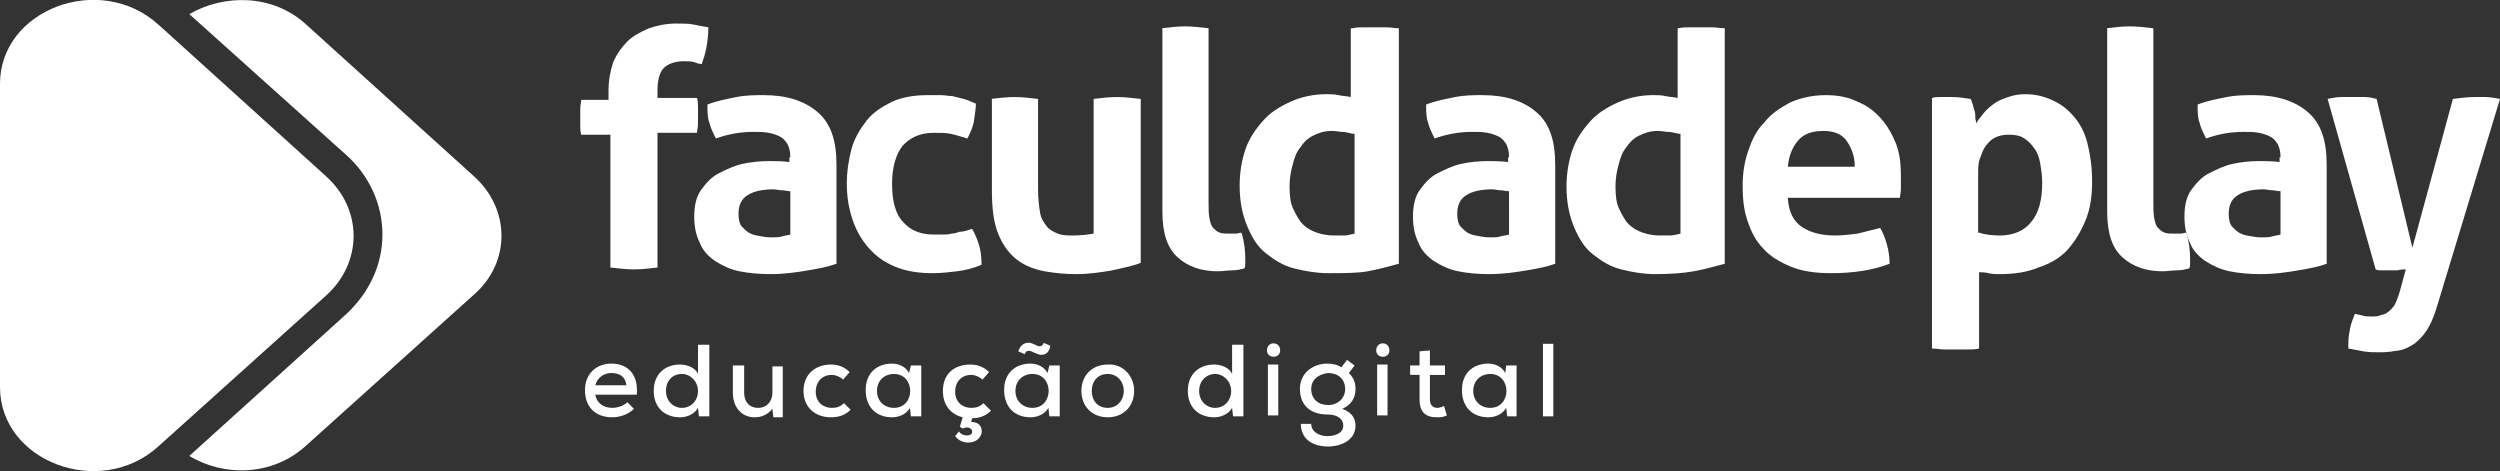
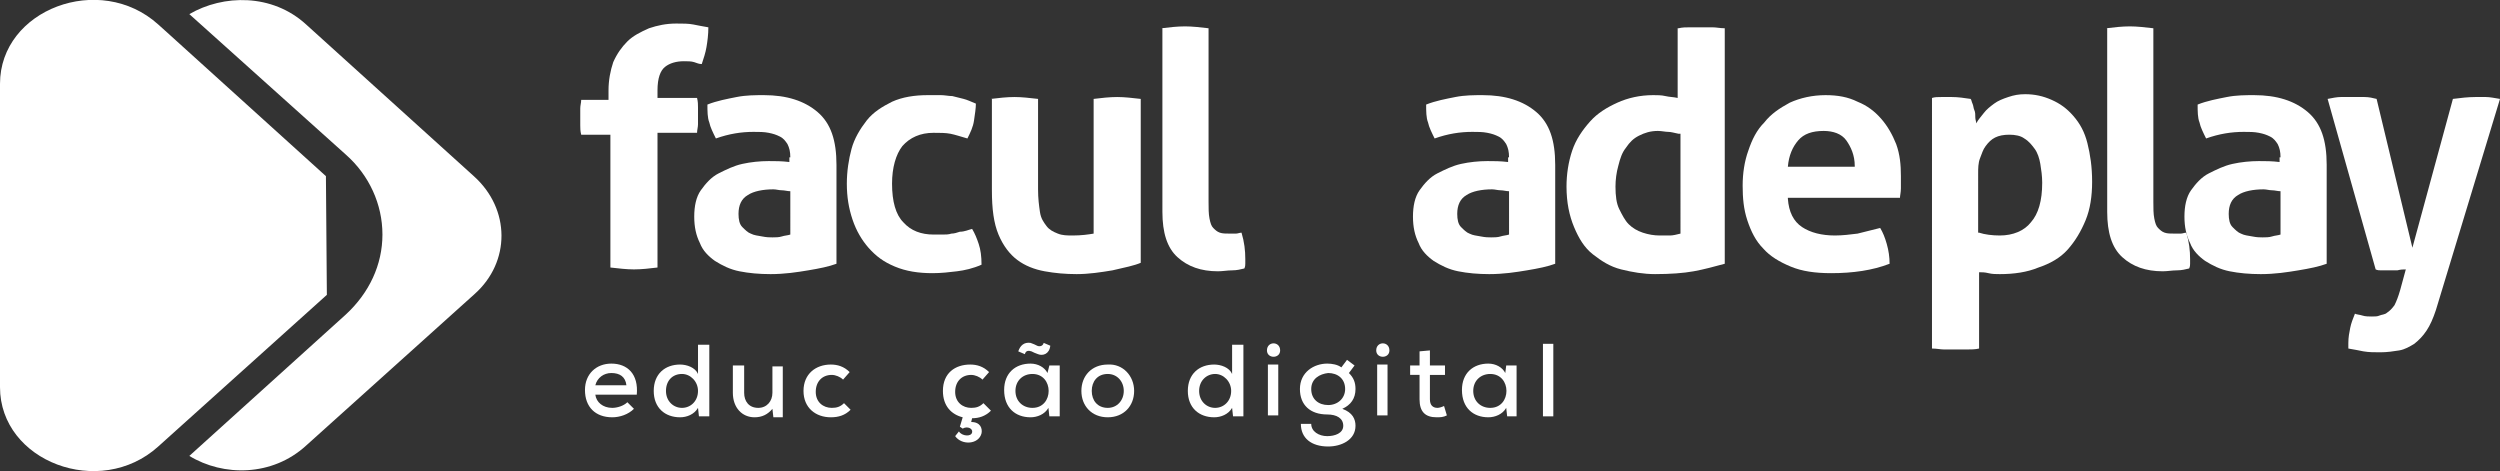
<svg xmlns="http://www.w3.org/2000/svg" version="1.1" id="Layer_1" x="0px" y="0px" viewBox="0 0 265.4 50" style="enable-background: new 0 0 265.4 50">
  <rect x="0" y="0" width="265.4" height="50" fill="#333333" stroke="none" />
  <style type="text/css">
	.st0{fill:#FFFFFF;}
	.st1{fill:#FFFFFF;}
	.st2{fill:#FFFFFF;}
</style>
  <g>
    <g>
      <g>
-         <path class="st1" d="M34.6,18.7L17.8,3.5l-1-0.9C10.6-3,0,1,0,8.9v32.2C0,49,10.6,53,16.8,47.4l1-0.9l16.9-15.2     C38.5,27.8,38.5,22.2,34.6,18.7z" />
+         <path class="st1" d="M34.6,18.7L17.8,3.5l-1-0.9C10.6-3,0,1,0,8.9v32.2C0,49,10.6,53,16.8,47.4l1-0.9l16.9-15.2     z" />
      </g>
      <g>
        <path class="st2" d="M50.3,18.7L32.5,2.6c-3.6-3.3-8.8-3.2-12.4-1.1l16.6,14.9c2.5,2.2,3.9,5.3,3.9,8.5c0,3.2-1.4,6.2-3.9,8.5     L20.1,48.4c3.6,2.2,8.8,2.2,12.4-1.1l17.9-16.1C54.2,27.8,54.2,22.2,50.3,18.7z" />
      </g>
    </g>
    <g>
      <g>
        <g>
          <g>
            <path class="st1" d="M64.6,14.3h-2.9c-0.1-0.4-0.1-0.7-0.1-1c0-0.3,0-0.6,0-0.9c0-0.3,0-0.6,0-0.9c0-0.3,0.1-0.6,0.1-0.9h2.9       V9.6c0-1.1,0.2-2.1,0.5-3C65.5,5.7,66,5,66.6,4.4c0.6-0.6,1.4-1,2.3-1.4c0.9-0.3,1.8-0.5,2.9-0.5c0.7,0,1.3,0,1.8,0.1       c0.5,0.1,1,0.2,1.6,0.3c0,0.8-0.1,1.5-0.2,2.1c-0.1,0.6-0.3,1.2-0.5,1.8c-0.3,0-0.5-0.1-0.8-0.2s-0.7-0.1-1.1-0.1       c-0.8,0-1.5,0.2-2,0.6s-0.8,1.2-0.8,2.5v0.8h4.2c0.1,0.4,0.1,0.7,0.1,1s0,0.6,0,0.9c0,0.3,0,0.6,0,0.9c0,0.3-0.1,0.6-0.1,0.9       h-4.2v14.3c-0.8,0.1-1.7,0.2-2.5,0.2c-0.8,0-1.6-0.1-2.5-0.2V14.3z" />
          </g>
          <g>
            <path class="st1" d="M83.9,16.7c0-0.6-0.1-1-0.3-1.4c-0.2-0.3-0.4-0.6-0.8-0.8s-0.7-0.3-1.2-0.4C81.1,14,80.6,14,80,14       c-1.3,0-2.6,0.2-4,0.7c-0.3-0.6-0.6-1.2-0.7-1.7c-0.2-0.5-0.2-1.2-0.2-1.9c1-0.4,2.1-0.6,3.1-0.8c1-0.2,2-0.2,2.9-0.2       c2.4,0,4.3,0.6,5.7,1.8s2,3,2,5.6v10.5c-0.8,0.3-1.8,0.5-3,0.7c-1.2,0.2-2.5,0.4-4,0.4c-1.2,0-2.3-0.1-3.3-0.3       c-1-0.2-1.8-0.6-2.6-1.1c-0.7-0.5-1.3-1.1-1.6-1.9c-0.4-0.8-0.6-1.7-0.6-2.8c0-1.1,0.2-2.1,0.7-2.8s1.1-1.4,1.9-1.8       s1.6-0.8,2.5-1c0.9-0.2,1.9-0.3,2.8-0.3c0.7,0,1.4,0,2.2,0.1V16.7z M83.9,20.3c-0.3,0-0.6-0.1-0.9-0.1s-0.6-0.1-0.9-0.1       c-1.1,0-2.1,0.2-2.7,0.6c-0.7,0.4-1,1.1-1,2c0,0.6,0.1,1.1,0.4,1.4c0.3,0.3,0.6,0.6,0.9,0.7c0.4,0.2,0.7,0.2,1.2,0.3       s0.8,0.1,1.1,0.1c0.3,0,0.7,0,1-0.1c0.3-0.1,0.6-0.1,0.9-0.2V20.3z" />
          </g>
          <g>
            <path class="st1" d="M103.2,24.3c0.3,0.5,0.5,1,0.7,1.6c0.2,0.6,0.3,1.3,0.3,2.2c-0.9,0.4-1.8,0.6-2.6,0.7       c-0.8,0.1-1.7,0.2-2.6,0.2c-1.5,0-2.8-0.2-4-0.7s-2-1.1-2.8-2c-0.7-0.8-1.3-1.8-1.7-3c-0.4-1.2-0.6-2.4-0.6-3.8       c0-1.3,0.2-2.6,0.5-3.7s0.9-2.1,1.6-3c0.7-0.9,1.7-1.5,2.7-2c1.1-0.5,2.4-0.7,3.8-0.7c0.5,0,1,0,1.4,0c0.4,0,0.8,0.1,1.2,0.1       c0.4,0.1,0.8,0.2,1.2,0.3c0.4,0.1,0.8,0.3,1.3,0.5c0,0.5-0.1,1.1-0.2,1.8c-0.1,0.7-0.4,1.3-0.7,1.9c-0.7-0.2-1.3-0.4-1.8-0.5       c-0.5-0.1-1.1-0.1-1.8-0.1c-1.4,0-2.5,0.5-3.3,1.4c-0.7,0.9-1.1,2.3-1.1,4c0,1.9,0.4,3.3,1.2,4.1c0.8,0.9,1.9,1.3,3.2,1.3       c0.4,0,0.7,0,1,0c0.3,0,0.6,0,0.9-0.1c0.3,0,0.6-0.1,0.9-0.2C102.4,24.6,102.8,24.4,103.2,24.3z" />
          </g>
          <g>
            <path class="st1" d="M105.2,10.5c0.8-0.1,1.7-0.2,2.5-0.2s1.6,0.1,2.5,0.2v9.6c0,1,0.1,1.7,0.2,2.4s0.4,1.1,0.7,1.5       c0.3,0.4,0.7,0.6,1.2,0.8c0.5,0.2,1,0.2,1.6,0.2c0.9,0,1.6-0.1,2.2-0.2V10.5c0.8-0.1,1.7-0.2,2.5-0.2c0.8,0,1.6,0.1,2.5,0.2       v17.4c-0.7,0.3-1.7,0.5-3,0.8c-1.2,0.2-2.5,0.4-3.8,0.4c-1.2,0-2.3-0.1-3.4-0.3c-1.1-0.2-2.1-0.6-2.9-1.2       c-0.8-0.6-1.5-1.5-2-2.7c-0.5-1.2-0.7-2.7-0.7-4.7V10.5z" />
          </g>
          <g>
            <path class="st1" d="M123.3,3c0.8-0.1,1.7-0.2,2.5-0.2c0.8,0,1.6,0.1,2.5,0.2v18.4c0,0.7,0,1.3,0.1,1.8s0.2,0.8,0.4,1       s0.4,0.4,0.7,0.5c0.3,0.1,0.6,0.1,1.1,0.1c0.2,0,0.4,0,0.6,0c0.2,0,0.4-0.1,0.6-0.1c0.3,1,0.4,1.9,0.4,2.8c0,0.2,0,0.4,0,0.5       s0,0.3-0.1,0.5c-0.4,0.1-0.8,0.2-1.3,0.2c-0.5,0-1,0.1-1.5,0.1c-1.8,0-3.2-0.5-4.3-1.5c-1.1-1-1.6-2.6-1.6-4.8V3z" />
          </g>
          <g>
-             <path class="st1" d="M143.6,3c0.4-0.1,0.8-0.1,1.2-0.1c0.4,0,0.8,0,1.2,0c0.4,0,0.8,0,1.2,0c0.4,0,0.8,0.1,1.3,0.1v25       c-1.1,0.3-2.2,0.6-3.3,0.8S142.6,29,141,29c-1.2,0-2.4-0.2-3.6-0.5s-2.1-0.9-3-1.6c-0.9-0.7-1.5-1.7-2-2.9s-0.8-2.6-0.8-4.3       c0-1.3,0.2-2.6,0.6-3.8c0.4-1.2,1.1-2.2,1.9-3.1c0.8-0.9,1.8-1.5,2.9-2c1.1-0.5,2.4-0.8,3.8-0.8c0.4,0,0.9,0,1.3,0.1       s0.9,0.1,1.3,0.2V3z M143.6,14.2c-0.5-0.1-0.8-0.2-1.1-0.2c-0.3,0-0.7-0.1-1.1-0.1c-0.8,0-1.4,0.2-2,0.5       c-0.6,0.3-1,0.7-1.4,1.3c-0.4,0.5-0.6,1.1-0.8,1.9c-0.2,0.7-0.3,1.5-0.3,2.2c0,1,0.1,1.8,0.4,2.4s0.6,1.2,1,1.6       c0.4,0.4,0.9,0.7,1.5,0.9c0.6,0.2,1.2,0.3,1.8,0.3c0.4,0,0.8,0,1.1,0c0.3,0,0.7-0.1,1.1-0.2V14.2z" />
-           </g>
+             </g>
          <g>
            <path class="st1" d="M160.2,16.7c0-0.6-0.1-1-0.3-1.4c-0.2-0.3-0.4-0.6-0.8-0.8s-0.7-0.3-1.2-0.4c-0.5-0.1-1-0.1-1.6-0.1       c-1.3,0-2.6,0.2-4,0.7c-0.3-0.6-0.6-1.2-0.7-1.7c-0.2-0.5-0.2-1.2-0.2-1.9c1-0.4,2.1-0.6,3.1-0.8c1-0.2,2-0.2,2.9-0.2       c2.4,0,4.3,0.6,5.7,1.8s2,3,2,5.6v10.5c-0.8,0.3-1.8,0.5-3,0.7c-1.2,0.2-2.5,0.4-4,0.4c-1.2,0-2.3-0.1-3.3-0.3       c-1-0.2-1.8-0.6-2.6-1.1c-0.7-0.5-1.3-1.1-1.6-1.9c-0.4-0.8-0.6-1.7-0.6-2.8c0-1.1,0.2-2.1,0.7-2.8s1.1-1.4,1.9-1.8       s1.6-0.8,2.5-1c0.9-0.2,1.9-0.3,2.8-0.3c0.7,0,1.4,0,2.2,0.1V16.7z M160.2,20.3c-0.3,0-0.6-0.1-0.9-0.1s-0.6-0.1-0.9-0.1       c-1.1,0-2.1,0.2-2.7,0.6c-0.7,0.4-1,1.1-1,2c0,0.6,0.1,1.1,0.4,1.4c0.3,0.3,0.6,0.6,0.9,0.7c0.4,0.2,0.7,0.2,1.2,0.3       s0.8,0.1,1.1,0.1c0.3,0,0.7,0,1-0.1c0.3-0.1,0.6-0.1,0.9-0.2V20.3z" />
          </g>
          <g>
            <path class="st1" d="M178.2,3c0.4-0.1,0.8-0.1,1.2-0.1c0.4,0,0.8,0,1.2,0c0.4,0,0.8,0,1.2,0c0.4,0,0.8,0.1,1.3,0.1v25       c-1.1,0.3-2.2,0.6-3.3,0.8s-2.5,0.3-4.1,0.3c-1.2,0-2.4-0.2-3.6-0.5s-2.1-0.9-3-1.6c-0.9-0.7-1.5-1.7-2-2.9s-0.8-2.6-0.8-4.3       c0-1.3,0.2-2.6,0.6-3.8c0.4-1.2,1.1-2.2,1.9-3.1c0.8-0.9,1.8-1.5,2.9-2c1.1-0.5,2.4-0.8,3.8-0.8c0.4,0,0.9,0,1.3,0.1       s0.9,0.1,1.3,0.2V3z M178.2,14.2c-0.5-0.1-0.8-0.2-1.1-0.2c-0.3,0-0.7-0.1-1.1-0.1c-0.8,0-1.4,0.2-2,0.5       c-0.6,0.3-1,0.7-1.4,1.3c-0.4,0.5-0.6,1.1-0.8,1.9c-0.2,0.7-0.3,1.5-0.3,2.2c0,1,0.1,1.8,0.4,2.4s0.6,1.2,1,1.6       c0.4,0.4,0.9,0.7,1.5,0.9c0.6,0.2,1.2,0.3,1.8,0.3c0.4,0,0.8,0,1.1,0c0.3,0,0.7-0.1,1.1-0.2V14.2z" />
          </g>
          <g>
            <path class="st1" d="M189.8,21.1c0.1,1.4,0.6,2.4,1.5,3c0.9,0.6,2.1,0.9,3.5,0.9c0.8,0,1.6-0.1,2.4-0.2       c0.8-0.2,1.6-0.4,2.4-0.6c0.3,0.5,0.5,1,0.7,1.7s0.3,1.4,0.3,2.1c-1.8,0.7-3.9,1-6.2,1c-1.7,0-3.1-0.2-4.3-0.7       c-1.2-0.5-2.2-1.1-2.9-1.9c-0.8-0.8-1.3-1.8-1.7-3s-0.5-2.4-0.5-3.7c0-1.3,0.2-2.6,0.6-3.7c0.4-1.2,0.9-2.2,1.7-3       c0.7-0.9,1.6-1.5,2.7-2.1c1.1-0.5,2.4-0.8,3.8-0.8c1.3,0,2.4,0.2,3.4,0.7c1,0.4,1.8,1,2.5,1.8s1.2,1.7,1.6,2.7       c0.4,1.1,0.5,2.2,0.5,3.4c0,0.4,0,0.9,0,1.3c0,0.4-0.1,0.8-0.1,1H189.8z M196.9,17.6c0-1.1-0.4-2-0.9-2.7s-1.4-1-2.4-1       c-1.2,0-2.1,0.3-2.7,1s-1,1.6-1.1,2.8H196.9z" />
          </g>
          <g>
            <path class="st1" d="M205.1,10.4c0.3-0.1,0.6-0.1,1-0.1c0.3,0,0.7,0,1.1,0c0.7,0,1.3,0.1,2,0.2c0.1,0.1,0.1,0.3,0.2,0.5       c0.1,0.2,0.1,0.5,0.2,0.7s0.1,0.5,0.1,0.8c0,0.2,0.1,0.4,0.1,0.6c0.2-0.4,0.5-0.7,0.8-1.1s0.7-0.7,1.1-1       c0.4-0.3,0.9-0.5,1.5-0.7s1.1-0.3,1.8-0.3c1,0,1.9,0.2,2.8,0.6c0.9,0.4,1.6,0.9,2.3,1.7c0.7,0.8,1.2,1.7,1.5,2.9       s0.5,2.5,0.5,4.1c0,1.5-0.2,2.9-0.7,4.1s-1.1,2.2-1.9,3.1s-1.9,1.5-3.1,1.9c-1.2,0.5-2.6,0.7-4.1,0.7c-0.4,0-0.8,0-1.2-0.1       s-0.7-0.1-1-0.1v8.1c-0.4,0.1-0.9,0.1-1.3,0.1c-0.4,0-0.8,0-1.2,0s-0.8,0-1.2,0c-0.4,0-0.8-0.1-1.3-0.1V10.4z M210.1,24.7       c0.6,0.2,1.4,0.3,2.2,0.3c1.4,0,2.6-0.5,3.3-1.4c0.8-0.9,1.2-2.3,1.2-4.2c0-0.7-0.1-1.4-0.2-2c-0.1-0.6-0.3-1.2-0.6-1.6       c-0.3-0.4-0.6-0.8-1.1-1.1c-0.4-0.3-1-0.4-1.6-0.4c-0.6,0-1.1,0.1-1.5,0.3c-0.4,0.2-0.7,0.5-1,0.9c-0.3,0.4-0.4,0.8-0.6,1.3       s-0.2,1.1-0.2,1.6V24.7z" />
          </g>
          <g>
            <path class="st1" d="M223.6,3c0.8-0.1,1.7-0.2,2.5-0.2c0.8,0,1.6,0.1,2.5,0.2v18.4c0,0.7,0,1.3,0.1,1.8s0.2,0.8,0.4,1       s0.4,0.4,0.7,0.5c0.3,0.1,0.6,0.1,1.1,0.1c0.2,0,0.4,0,0.6,0c0.2,0,0.4-0.1,0.6-0.1c0.3,1,0.4,1.9,0.4,2.8c0,0.2,0,0.4,0,0.5       s0,0.3-0.1,0.5c-0.4,0.1-0.8,0.2-1.3,0.2c-0.5,0-1,0.1-1.5,0.1c-1.8,0-3.2-0.5-4.3-1.5c-1.1-1-1.6-2.6-1.6-4.8V3z" />
          </g>
          <g>
            <path class="st1" d="M242.1,16.7c0-0.6-0.1-1-0.3-1.4c-0.2-0.3-0.4-0.6-0.8-0.8s-0.7-0.3-1.2-0.4c-0.5-0.1-1-0.1-1.6-0.1       c-1.3,0-2.6,0.2-4,0.7c-0.3-0.6-0.6-1.2-0.7-1.7c-0.2-0.5-0.2-1.2-0.2-1.9c1-0.4,2.1-0.6,3.1-0.8c1-0.2,2-0.2,2.9-0.2       c2.4,0,4.3,0.6,5.7,1.8s2,3,2,5.6v10.5c-0.8,0.3-1.8,0.5-3,0.7c-1.2,0.2-2.5,0.4-4,0.4c-1.2,0-2.3-0.1-3.3-0.3       c-1-0.2-1.8-0.6-2.6-1.1c-0.7-0.5-1.3-1.1-1.6-1.9c-0.4-0.8-0.6-1.7-0.6-2.8c0-1.1,0.2-2.1,0.7-2.8s1.1-1.4,1.9-1.8       s1.6-0.8,2.5-1c0.9-0.2,1.9-0.3,2.8-0.3c0.7,0,1.4,0,2.2,0.1V16.7z M242.1,20.3c-0.3,0-0.6-0.1-0.9-0.1s-0.6-0.1-0.9-0.1       c-1.1,0-2.1,0.2-2.7,0.6c-0.7,0.4-1,1.1-1,2c0,0.6,0.1,1.1,0.4,1.4c0.3,0.3,0.6,0.6,0.9,0.7c0.4,0.2,0.7,0.2,1.2,0.3       s0.8,0.1,1.1,0.1c0.3,0,0.7,0,1-0.1c0.3-0.1,0.6-0.1,0.9-0.2V20.3z" />
          </g>
          <g>
            <path class="st1" d="M247.1,10.5c0.5-0.1,1-0.2,1.4-0.2c0.4,0,0.8,0,1.1,0c0.5,0,0.9,0,1.4,0c0.5,0,0.9,0.1,1.3,0.2l3.8,15.8       l4.3-15.8c0.8-0.1,1.6-0.2,2.4-0.2c0.4,0,0.7,0,1.1,0c0.4,0,0.9,0.1,1.5,0.2l-6.8,22.4c-0.3,0.9-0.6,1.6-1,2.2s-0.8,1-1.3,1.4       c-0.5,0.3-1,0.6-1.6,0.7c-0.6,0.1-1.3,0.2-2,0.2c-0.7,0-1.2,0-1.8-0.1c-0.5-0.1-1-0.2-1.6-0.3c0-0.1,0-0.2,0-0.3       c0-0.1,0-0.2,0-0.3c0-0.6,0.1-1.1,0.2-1.6s0.3-1,0.5-1.5c0.2,0.1,0.5,0.1,0.8,0.2s0.7,0.1,1,0.1c0.3,0,0.6,0,0.8-0.1       s0.6-0.1,0.8-0.3c0.3-0.2,0.5-0.4,0.8-0.8c0.2-0.4,0.4-0.9,0.6-1.6l0.6-2.2c-0.3,0-0.5,0-0.9,0.1c-0.3,0-0.6,0-1,0       c-0.3,0-0.5,0-0.7,0s-0.4,0-0.6-0.1L247.1,10.5z" />
          </g>
        </g>
      </g>
      <g>
        <path class="st2" d="M63.2,41.9c0.1,0.8,0.8,1.4,1.8,1.4c0.5,0,1.2-0.2,1.6-0.6l0.7,0.7c-0.6,0.6-1.5,0.9-2.3,0.9     c-1.8,0-2.9-1.1-2.9-2.9c0-1.7,1.2-2.8,2.8-2.8c1.7,0,2.9,1.1,2.7,3.3H63.2z M66.5,40.9c-0.1-0.9-0.7-1.3-1.6-1.3     c-0.8,0-1.5,0.5-1.7,1.3H66.5z" />
        <path class="st2" d="M75.3,36.5v7.7h-1.1l-0.1-0.9c-0.4,0.7-1.2,1-1.9,1c-1.6,0-2.8-1-2.8-2.8c0-1.8,1.2-2.8,2.8-2.8     c0.7,0,1.6,0.3,1.9,1v-3.1H75.3z M70.7,41.5c0,1.1,0.8,1.8,1.7,1.8c0.9,0,1.7-0.7,1.7-1.8c0-1-0.8-1.8-1.7-1.8     C71.4,39.7,70.7,40.4,70.7,41.5z" />
        <path class="st2" d="M79,38.8v2.9c0,0.9,0.5,1.6,1.5,1.6c0.9,0,1.5-0.7,1.5-1.6v-2.8h1.1v5.4h-1L82,43.4     c-0.5,0.6-1.1,0.9-1.9,0.9c-1.3,0-2.3-1-2.3-2.6v-2.9H79z" />
        <path class="st2" d="M90.3,43.5c-0.6,0.6-1.3,0.8-2.1,0.8c-1.6,0-2.9-1-2.9-2.8s1.3-2.8,2.9-2.8c0.7,0,1.4,0.2,2,0.8l-0.7,0.8     c-0.3-0.3-0.8-0.5-1.2-0.5c-1,0-1.7,0.7-1.7,1.8c0,1.1,0.8,1.7,1.7,1.7c0.5,0,0.9-0.1,1.3-0.5L90.3,43.5z" />
-         <path class="st2" d="M96.7,38.8h1.1c0,1.8,0,3.6,0,5.4h-1.1l-0.1-0.9c-0.4,0.7-1.2,1-1.9,1c-1.6,0-2.8-1-2.8-2.9     c0-1.8,1.2-2.8,2.8-2.8c0.8,0,1.5,0.4,1.8,1L96.7,38.8z M93.1,41.5c0,1.1,0.8,1.8,1.8,1.8c2.3,0,2.3-3.6,0-3.6     C93.9,39.7,93.1,40.4,93.1,41.5z" />
        <path class="st2" d="M101.8,45.8c0.3,0.5,1.3,0.6,1.4,0.1c0.1-0.4-0.5-0.7-1-0.4l-0.3-0.2l0.3-1c-1.2-0.3-2.1-1.2-2.1-2.8     c0-1.9,1.3-2.8,2.9-2.8c0.7,0,1.4,0.2,2,0.8l-0.7,0.8c-0.3-0.3-0.8-0.5-1.2-0.5c-1,0-1.7,0.7-1.7,1.8c0,1.1,0.8,1.7,1.7,1.7     c0.5,0,0.9-0.1,1.3-0.5l0.8,0.8c-0.6,0.6-1.3,0.8-2,0.8l-0.1,0.4c1,0,1.2,0.7,1.1,1.2c-0.3,1.2-2.1,1.3-2.8,0.3L101.8,45.8z" />
        <path class="st2" d="M111.4,38.8h1.1c0,1.8,0,3.6,0,5.4h-1.1l-0.1-0.9c-0.4,0.7-1.2,1-1.9,1c-1.6,0-2.8-1-2.8-2.9     c0-1.8,1.2-2.8,2.8-2.8c0.8,0,1.5,0.4,1.8,1L111.4,38.8z M107.8,41.5c0,1.1,0.8,1.8,1.8,1.8c2.3,0,2.3-3.6,0-3.6     C108.6,39.7,107.8,40.4,107.8,41.5z M108.1,37.3c0.2-0.6,0.6-1,1.3-0.9c0.3,0.1,0.5,0.2,0.7,0.3s0.6,0.1,0.7-0.3l0.7,0.3     c-0.1,0.9-0.8,1.1-1.3,0.9c-0.3-0.1-0.5-0.2-0.7-0.3c-0.3-0.1-0.6-0.1-0.7,0.3L108.1,37.3z" />
        <path class="st2" d="M120.4,41.5c0,1.6-1.1,2.8-2.8,2.8c-1.7,0-2.8-1.2-2.8-2.8c0-1.6,1.1-2.8,2.8-2.8     C119.2,38.6,120.4,39.9,120.4,41.5z M115.9,41.5c0,1,0.6,1.8,1.7,1.8c1,0,1.7-0.8,1.7-1.8c0-1-0.7-1.8-1.7-1.8     C116.5,39.7,115.9,40.5,115.9,41.5z" />
        <path class="st2" d="M132,36.5v7.7h-1.1l-0.1-0.9c-0.4,0.7-1.2,1-1.9,1c-1.6,0-2.8-1-2.8-2.8c0-1.8,1.2-2.8,2.8-2.8     c0.7,0,1.6,0.3,1.9,1v-3.1H132z M127.3,41.5c0,1.1,0.8,1.8,1.7,1.8c0.9,0,1.7-0.7,1.7-1.8c0-1-0.8-1.8-1.7-1.8     C128.1,39.7,127.3,40.4,127.3,41.5z" />
        <path class="st2" d="M135.9,37.2c0,0.9-1.4,0.9-1.4,0C134.5,36.2,135.9,36.2,135.9,37.2z M134.6,38.7v5.4h1.1v-5.4H134.6z" />
        <path class="st2" d="M143,38.2l0.8,0.6l-0.6,0.8c0.5,0.5,0.7,1,0.7,1.7c0,1-0.5,1.7-1.4,2.1c1.1,0.4,1.4,1.1,1.4,1.8     c0,1.5-1.5,2.2-2.9,2.2c-1.8,0-2.9-0.9-2.9-2.4h1.1c0,0.8,0.8,1.3,1.7,1.3c0.8,0,1.7-0.3,1.7-1.1c0-0.8-0.7-1.2-1.7-1.2     c-1.8,0-2.9-1-2.9-2.7c0-1.8,1.5-2.7,2.9-2.7c0.5,0,1.1,0.1,1.5,0.4L143,38.2z M139.2,41.3c0,1.1,0.8,1.7,1.8,1.7     c1,0,1.8-0.7,1.8-1.7c0-1.1-0.8-1.7-1.8-1.7C140.1,39.7,139.2,40.2,139.2,41.3z" />
        <path class="st2" d="M147.5,37.2c0,0.9-1.4,0.9-1.4,0C146.1,36.2,147.5,36.2,147.5,37.2z M146.2,38.7v5.4h1.1v-5.4H146.2z" />
        <path class="st2" d="M151.8,37.2v1.6h1.6v1h-1.6v2.6c0,0.6,0.3,0.9,0.8,0.9c0.2,0,0.5-0.1,0.7-0.2l0.3,1     c-0.4,0.2-0.7,0.2-1.1,0.2c-1.2,0-1.8-0.6-1.8-1.9v-2.6h-1v-1h1v-1.5L151.8,37.2z" />
        <path class="st2" d="M159.9,38.8h1.1c0,1.8,0,3.6,0,5.4H160l-0.1-0.9c-0.4,0.7-1.2,1-1.9,1c-1.6,0-2.8-1-2.8-2.9     c0-1.8,1.2-2.8,2.8-2.8c0.8,0,1.5,0.4,1.8,1L159.9,38.8z M156.4,41.5c0,1.1,0.8,1.8,1.8,1.8c2.3,0,2.3-3.6,0-3.6     C157.2,39.7,156.4,40.4,156.4,41.5z" />
        <path class="st2" d="M164.9,36.5v7.7h-1.1v-7.7H164.9z" />
      </g>
    </g>
  </g>
</svg>